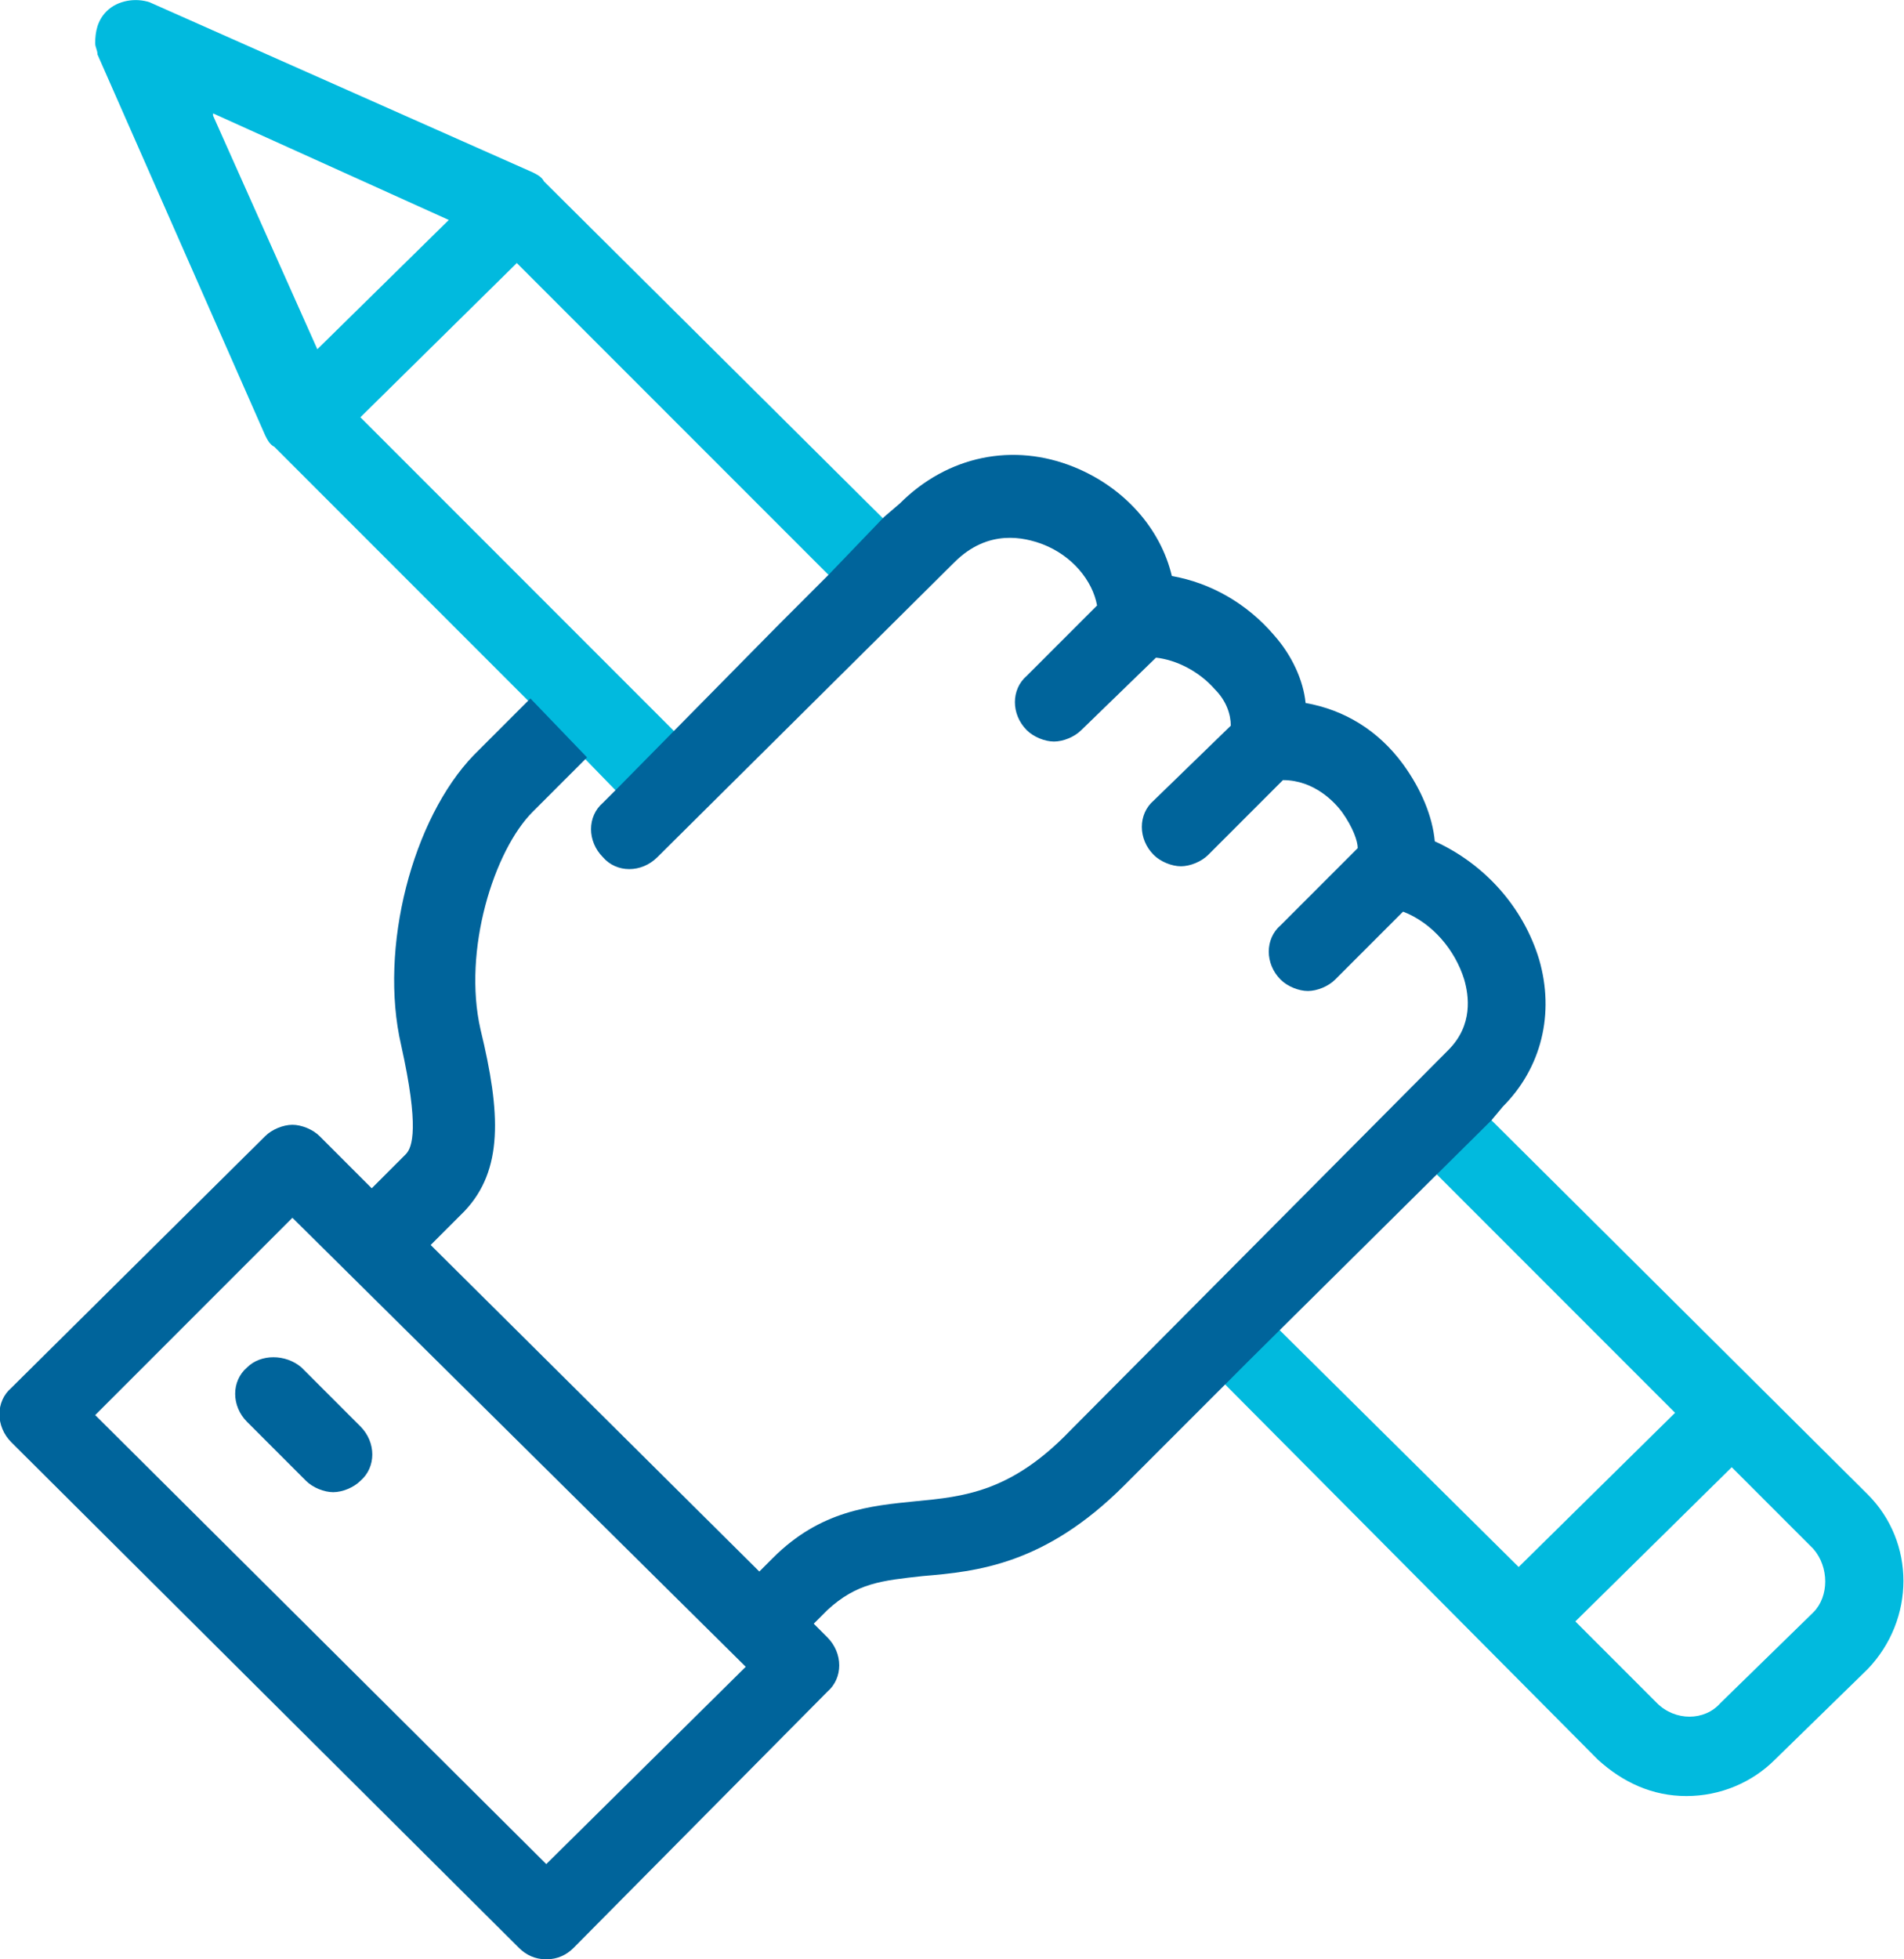
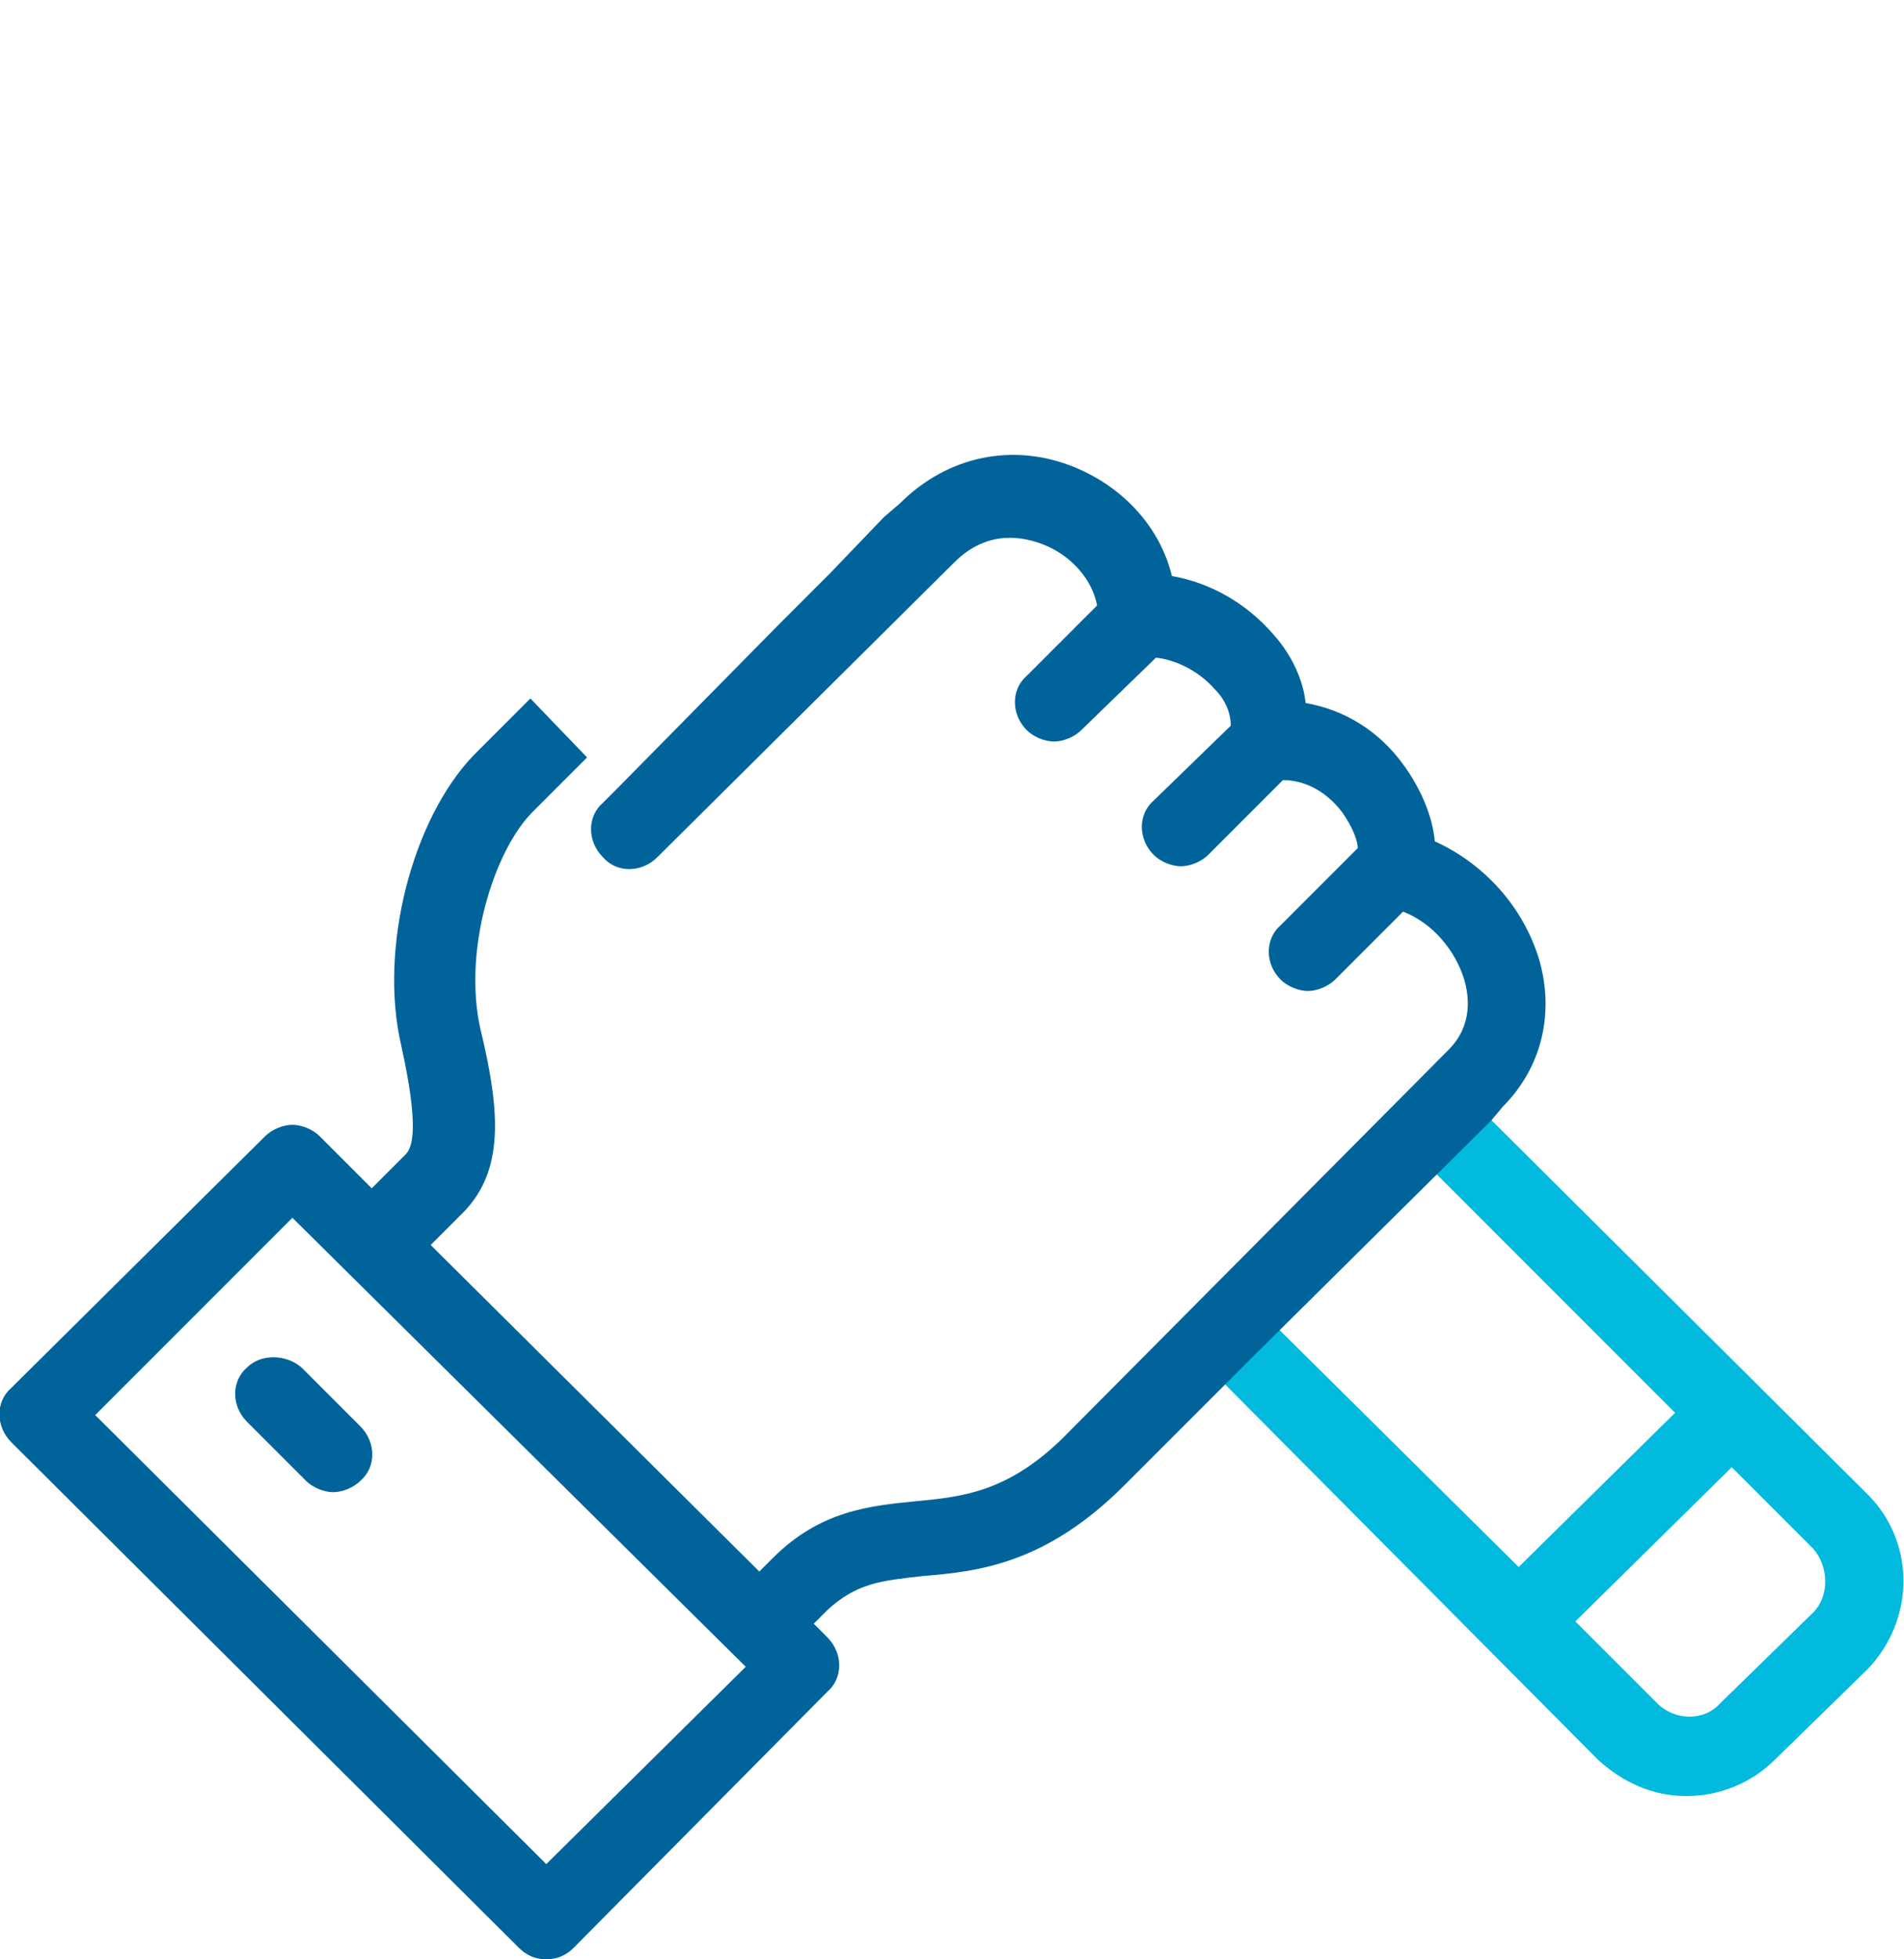
<svg xmlns="http://www.w3.org/2000/svg" version="1.1" id="Layer_1" x="0px" y="0px" viewBox="0 0 84 86.4" enable-background="new 0 0 84 86.4" xml:space="preserve">
  <g>
    <path fill="#01BADE" d="M65.7,49.3l-2.4,2.4l10.6,10.6L67,69.1L56.4,58.6L54,61l16.5,16.6c1.1,1,2.4,1.6,3.9,1.6s2.9-0.6,3.9-1.6   l4.1-4c2.1-2.2,2.1-5.6,0-7.7L65.7,49.3z M80,71.1l-4.1,4c-0.7,0.8-2,0.8-2.8,0l-3.6-3.6l6.9-6.8l3.6,3.6   C80.7,69.1,80.7,70.4,80,71.1z" />
  </g>
  <g>
-     <path fill="#01BADE" d="M30.2,32.7L15.9,18.4l0,0l0,0l6.9-6.8l14.3,14.3l2.4-2.5L24,8c-0.1-0.2-0.3-0.3-0.5-0.4L6.6,0.1   C6-0.1,5.2,0,4.7,0.5C4.3,0.9,4.2,1.4,4.2,1.9c0,0.2,0.1,0.3,0.1,0.5l7.4,16.8c0.1,0.2,0.2,0.4,0.4,0.5l11.7,11.7l3.6,3.7    M19.8,9.7L19.8,9.7L19.8,9.7L14,15.4L9.4,5.1l0,0l0-0.1L19.8,9.7z" />
    <polygon fill="none" points="34.3,27.6 36.6,25.3 36.6,25.3 35.6,26.3  " />
    <path fill="none" d="M4.2,62.4l19.9,19.8l8.8-8.7l-20-19.8L4.2,62.4z M15.9,62.9c0.7,0.7,0.7,1.8,0,2.4c-0.3,0.3-0.8,0.5-1.2,0.5   c-0.4,0-0.9-0.2-1.2-0.5l-2.6-2.6c-0.7-0.7-0.7-1.8,0-2.4c0.6-0.6,1.7-0.6,2.4,0L15.9,62.9z" />
    <path fill="none" d="M23.5,35.8c-1.7,1.7-3.1,6.1-2.3,9.6c0.9,3.7,1,6.2-0.7,8L19,54.9l14.5,14.4l0.6-0.6c2.1-2.1,4.3-2.3,6.3-2.5   c2.1-0.2,4.2-0.4,6.8-3.1l16.7-16.8c1.1-1.1,0.9-2.4,0.7-3.1c-0.4-1.3-1.4-2.5-2.7-3l-3,3c-0.3,0.3-0.8,0.5-1.2,0.5   c-0.4,0-0.9-0.2-1.2-0.5c-0.7-0.7-0.7-1.8,0-2.4l3.4-3.4c0-0.3-0.2-0.9-0.7-1.6c-0.3-0.4-1.2-1.4-2.6-1.4l-3.3,3.3   c-0.3,0.3-0.8,0.5-1.2,0.5c-0.4,0-0.9-0.2-1.2-0.5c-0.7-0.7-0.7-1.8,0-2.4l3.4-3.3c0-0.5-0.2-1.1-0.7-1.6c-0.7-0.8-1.7-1.3-2.6-1.4   l-3.3,3.2c-0.3,0.3-0.8,0.5-1.2,0.5s-0.9-0.2-1.2-0.5c-0.7-0.7-0.7-1.8,0-2.4l3.1-3.1c-0.2-1.1-1.1-2.2-2.4-2.7   c-0.8-0.3-2.4-0.7-3.9,0.8L29,37.8c-0.7,0.7-1.8,0.7-2.4,0c-0.7-0.7-0.7-1.8,0-2.4l0.7-0.7L26,33.4L23.5,35.8z" />
    <path fill="#00649B" d="M10.9,60.3c-0.7,0.6-0.7,1.7,0,2.4l2.6,2.6c0.3,0.3,0.8,0.5,1.2,0.5c0.4,0,0.9-0.2,1.2-0.5   c0.7-0.6,0.7-1.7,0-2.4l-2.6-2.6C12.6,59.7,11.5,59.7,10.9,60.3z" />
    <path fill="#00649B" d="M55.2,59.9l10.6-10.5l0.5-0.6c1.7-1.7,2.3-4.1,1.6-6.5c-0.7-2.3-2.4-4.2-4.6-5.2c-0.1-1.1-0.6-2.3-1.4-3.4   c-1.1-1.5-2.6-2.4-4.3-2.7c-0.1-1-0.6-2.1-1.4-3c-1.2-1.4-2.8-2.3-4.5-2.6c-0.5-2.1-2.1-3.9-4.3-4.8c-2.7-1.1-5.6-0.5-7.7,1.6   L39,22.8l0,0l-2.4,2.5l0,0l0,0l0,0l-2.3,2.3l-7,7.1l-0.7,0.7c-0.7,0.6-0.7,1.7,0,2.4c0.6,0.7,1.7,0.7,2.4,0l13.1-13   c1.5-1.5,3.1-1.1,3.9-0.8c1.3,0.5,2.2,1.6,2.4,2.7l-3.1,3.1c-0.7,0.6-0.7,1.7,0,2.4c0.3,0.3,0.8,0.5,1.2,0.5s0.9-0.2,1.2-0.5L51,29   c0.9,0.1,1.9,0.6,2.6,1.4c0.5,0.5,0.7,1.1,0.7,1.6l-3.4,3.3c-0.7,0.6-0.7,1.7,0,2.4c0.3,0.3,0.8,0.5,1.2,0.5c0.4,0,0.9-0.2,1.2-0.5   l3.3-3.3c1.4,0,2.3,1,2.6,1.4c0.5,0.7,0.7,1.3,0.7,1.6l-3.4,3.4c-0.7,0.6-0.7,1.7,0,2.4c0.3,0.3,0.8,0.5,1.2,0.5   c0.4,0,0.9-0.2,1.2-0.5l3-3c1.3,0.5,2.3,1.7,2.7,3c0.2,0.7,0.4,2-0.7,3.1L47.2,63.1c-2.6,2.7-4.7,2.9-6.8,3.1   c-2,0.2-4.2,0.4-6.3,2.5l-0.6,0.6L19,54.9l1.5-1.5c1.7-1.8,1.6-4.3,0.7-8c-0.8-3.5,0.6-7.9,2.3-9.6l2.4-2.4l-2.5-2.6l0,0l-2.5,2.5   c-2.7,2.8-4.2,8.5-3.2,12.8c0.8,3.6,0.5,4.5,0.2,4.8l-1.5,1.5l-2.3-2.3c-0.3-0.3-0.8-0.5-1.2-0.5c-0.4,0-0.9,0.2-1.2,0.5L0.5,61.2   c-0.7,0.6-0.7,1.7,0,2.4l22.4,22.3c0.3,0.3,0.7,0.5,1.2,0.5s0.9-0.2,1.2-0.5l11.2-11.3c0.7-0.6,0.7-1.7,0-2.4l-0.6-0.6l0.6-0.6   c1.3-1.2,2.4-1.3,4.2-1.5c2.4-0.2,5.4-0.5,8.9-4l4.4-4.4 M24.1,82.2L4.2,62.4l8.7-8.7l20,19.8L24.1,82.2z" />
-     <path fill="#00649B" d="M74.4,79.3" />
-     <polygon fill="#01BADE" points="35.6,26.3 36.6,25.3 36.6,25.3  " />
-     <polygon fill="#01BADE" points="36.6,25.3 36.6,25.3 36.6,25.3 36.6,25.3  " />
  </g>
</svg>